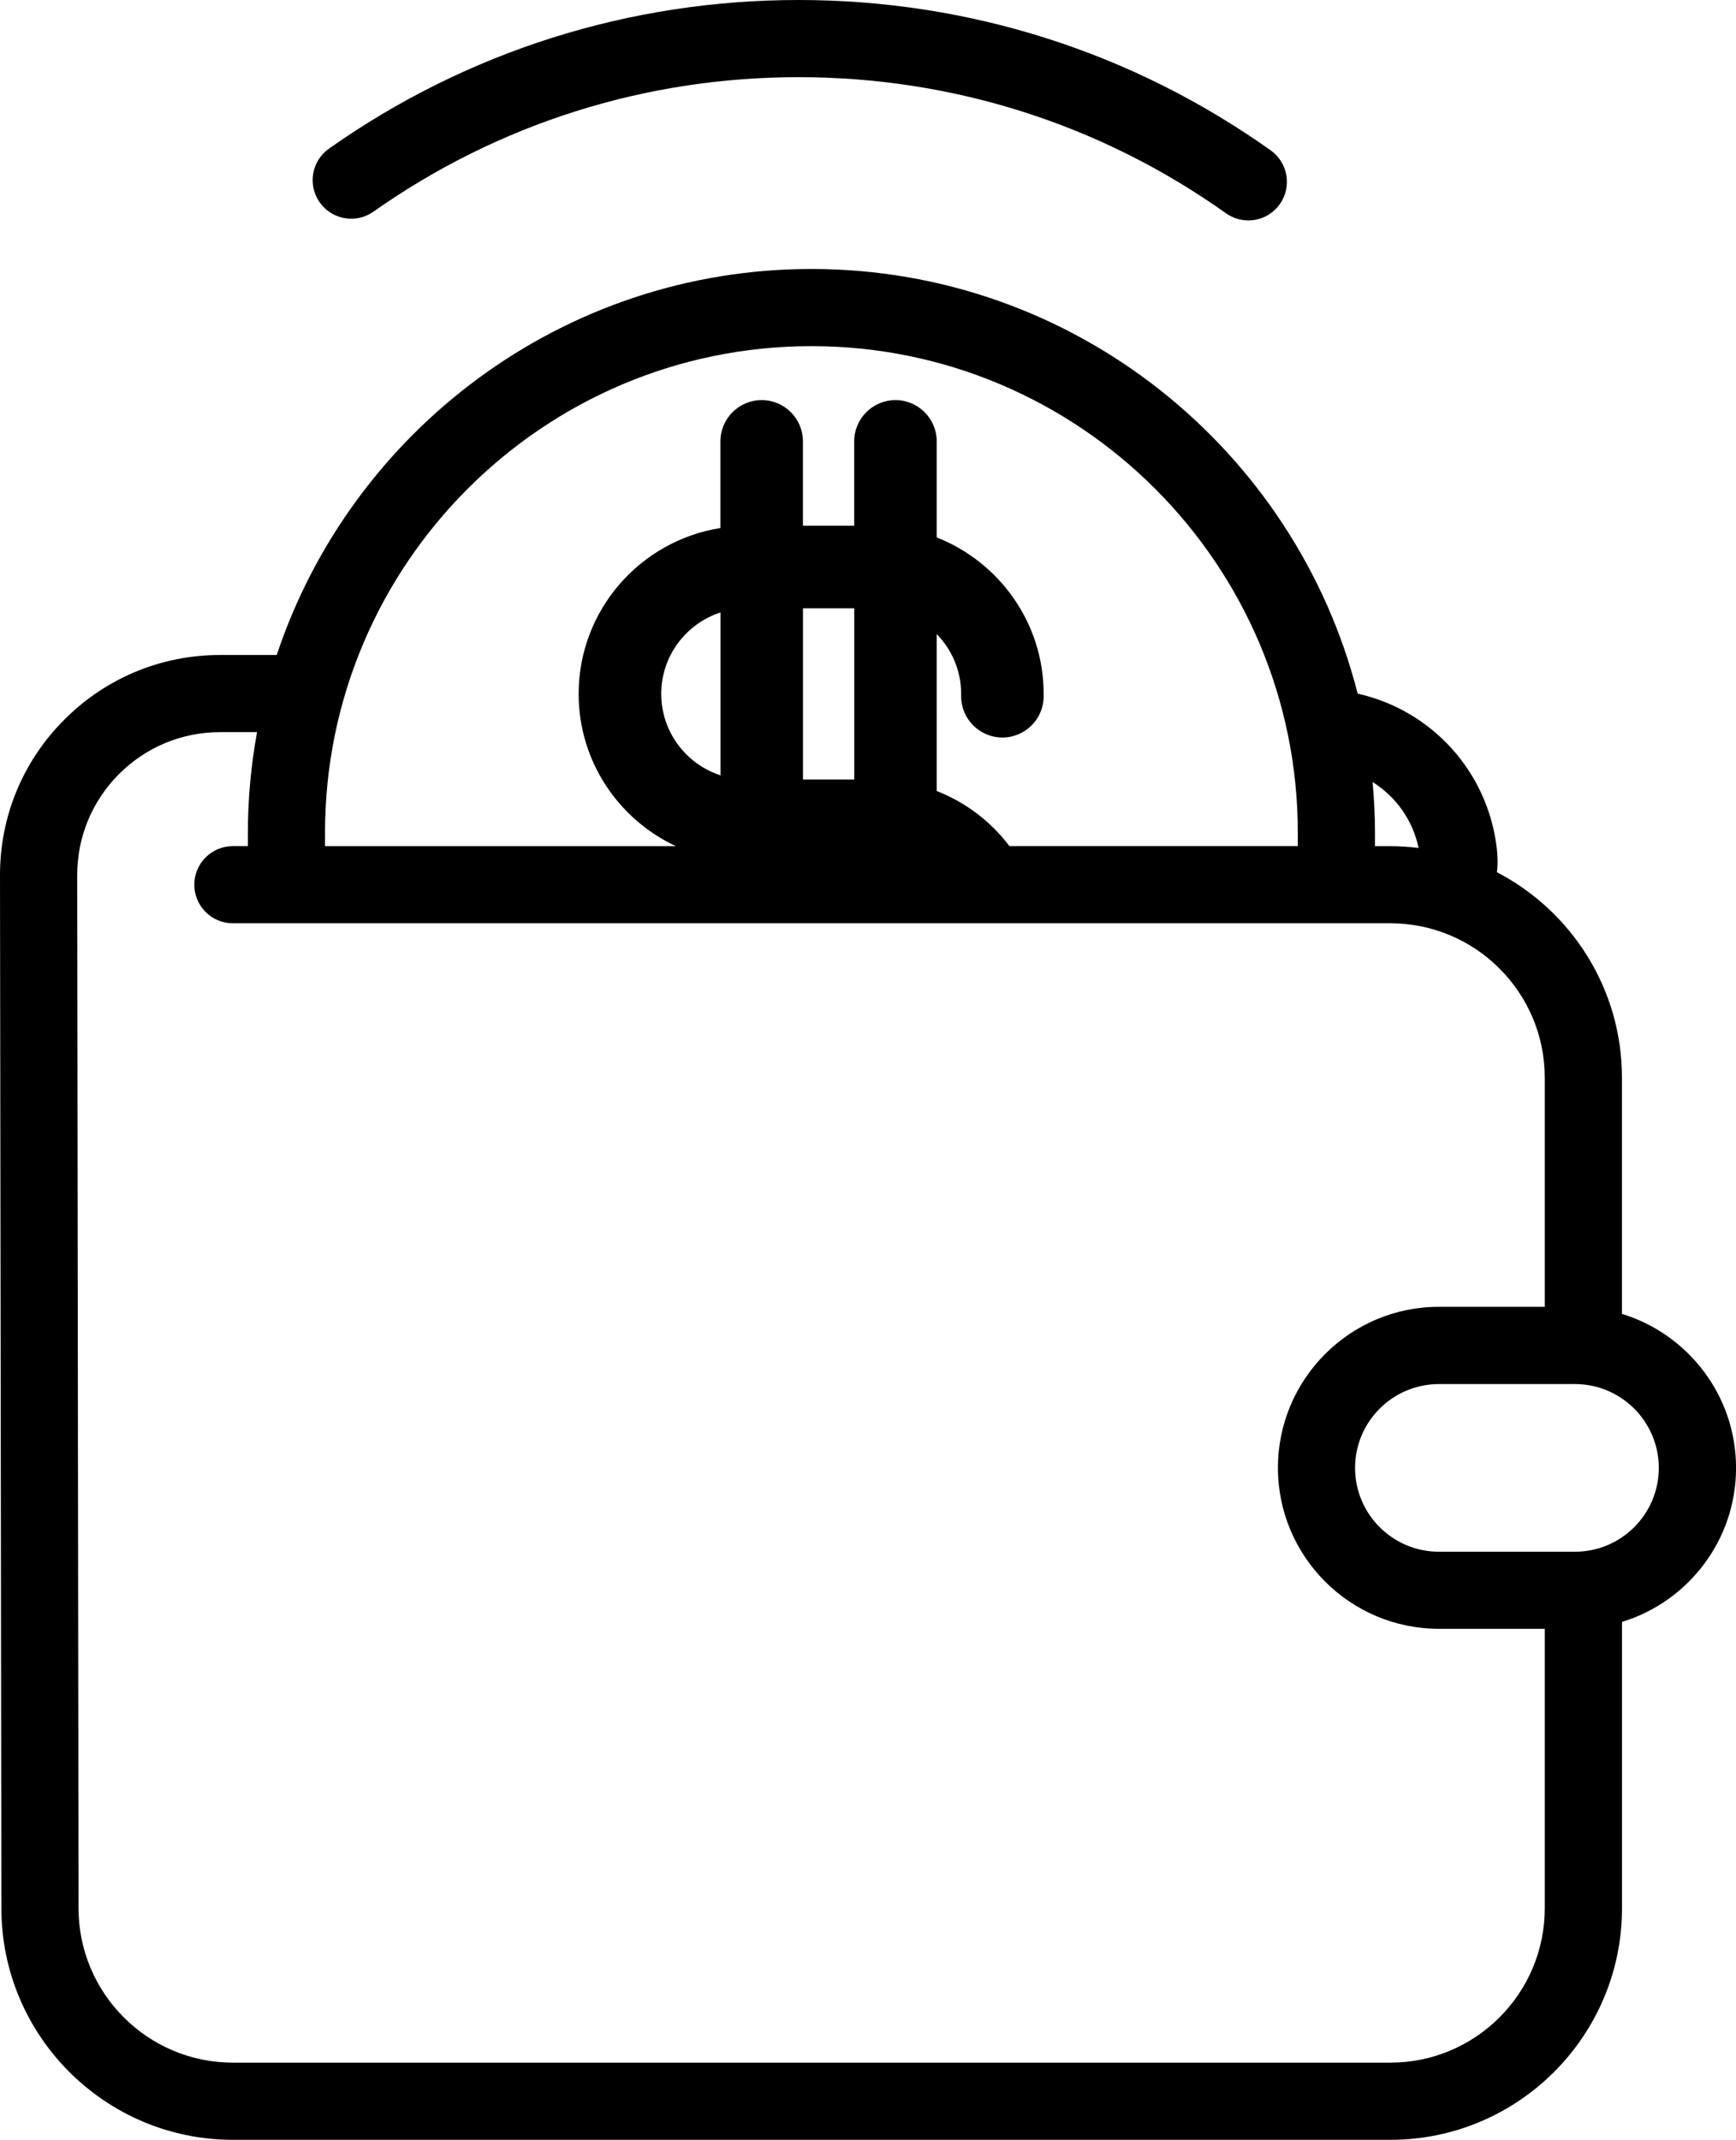
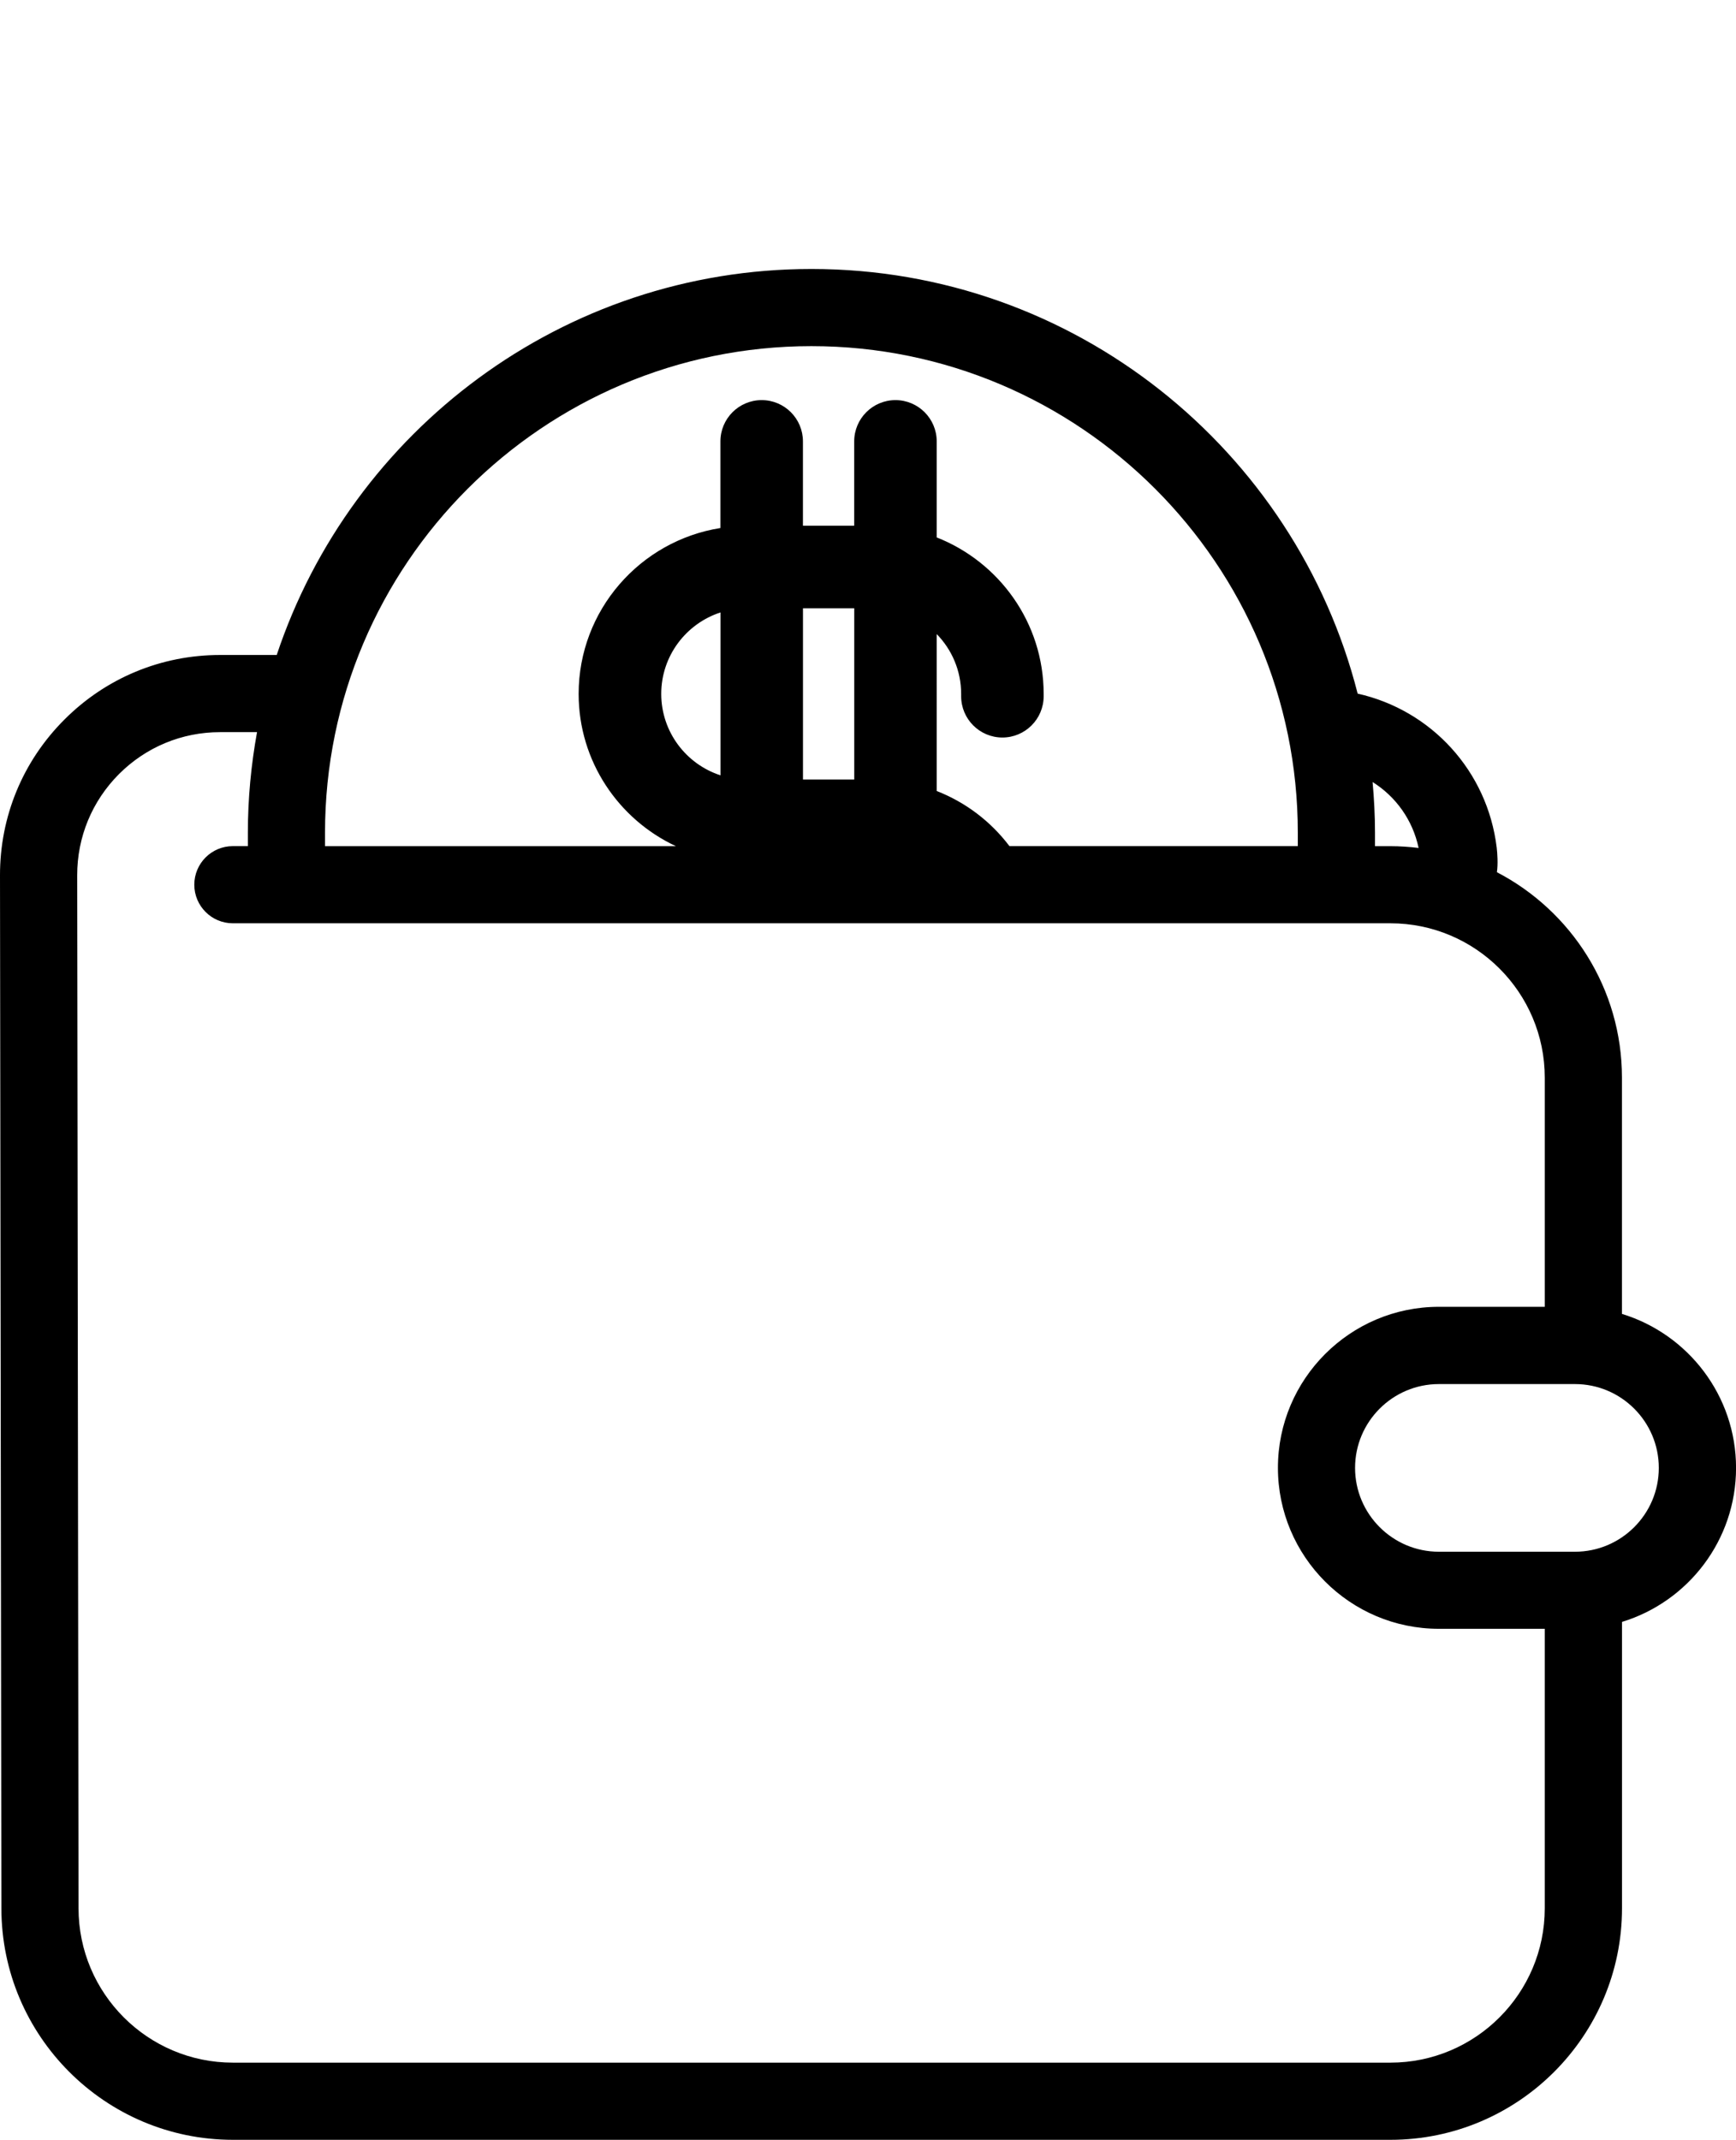
<svg xmlns="http://www.w3.org/2000/svg" version="1.1" id="Шар_1" x="0px" y="0px" viewBox="0 0 36.23 44.646" enable-background="new 0 0 36.23 44.646" xml:space="preserve">
  <g id="_x31__3_">
    <g>
      <path d="M33.85,27.414v-4.928c0-1.863-1.061-3.483-2.61-4.288c0.026-0.173,0.009-0.401-0.004-0.513    c-0.193-1.596-1.363-2.868-2.902-3.213c-1.295-5.087-5.914-8.86-11.399-8.86c-5.19,0-9.603,3.38-11.16,8.054H4.594    c-1.228,0-2.383,0.479-3.25,1.348C0.475,15.882-0.002,17.037,0,18.265l0.029,21.549c0,2.664,2.167,4.832,4.832,4.832h24.158    c2.664,0,4.832-2.167,4.832-4.832V33.84c1.376-0.42,2.38-1.701,2.38-3.213S35.225,27.834,33.85,27.414z M29.606,17.692    c-0.193-0.023-0.389-0.037-0.588-0.037h-0.322c0-0.098,0-0.227,0-0.281c0-0.356-0.019-0.708-0.05-1.057    C29.131,16.62,29.484,17.111,29.606,17.692z M6.783,17.373c0-5.597,4.554-10.151,10.151-10.151s10.151,4.554,10.151,10.151    c0,0.045,0,0.18,0,0.281h-6.018c-0.394-0.521-0.919-0.916-1.518-1.15V13.23c0.315,0.322,0.51,0.762,0.51,1.248v0.049    c0,0.475,0.386,0.861,0.861,0.861s0.861-0.386,0.861-0.861v-0.049c0-1.484-0.928-2.752-2.232-3.265V9.209    c0-0.475-0.386-0.861-0.861-0.861s-0.861,0.386-0.861,0.861v1.76h-1.07v-1.76c0-0.475-0.385-0.861-0.861-0.861    c-0.475,0-0.861,0.386-0.861,0.861v1.808c-1.674,0.265-2.959,1.714-2.959,3.461c0,1.406,0.833,2.618,2.03,3.177H6.783    C6.783,17.558,6.783,17.431,6.783,17.373z M17.828,12.691v3.574h-1.07v-3.574H17.828z M15.037,12.778v3.399    c-0.717-0.233-1.237-0.906-1.237-1.7C13.8,13.684,14.32,13.011,15.037,12.778z M32.239,39.815c0,1.776-1.445,3.221-3.221,3.221    H4.86c-1.776,0-3.221-1.445-3.221-3.222L1.611,18.263c-0.001-0.797,0.309-1.547,0.872-2.112c0.564-0.564,1.313-0.875,2.111-0.875    h0.77c-0.123,0.681-0.191,1.381-0.191,2.097c0,0.057,0,0.185,0,0.281H4.86c-0.445,0-0.805,0.361-0.805,0.805    c0,0.445,0.361,0.805,0.805,0.805h24.158c1.776,0,3.221,1.445,3.221,3.221v4.781h-2.21c-1.852,0-3.359,1.507-3.359,3.359    s1.507,3.359,3.359,3.359h2.21V39.815z M32.87,32.376h-2.841c-0.964,0-1.749-0.785-1.749-1.749s0.785-1.749,1.749-1.749h2.841    c0.964,0,1.749,0.785,1.749,1.749S33.834,32.376,32.87,32.376z" />
-       <path d="M16.666,0c-3.533,0-6.921,1.072-9.799,3.1C6.503,3.356,6.416,3.858,6.672,4.222C6.928,4.585,7.43,4.673,7.794,4.416    c2.605-1.836,5.673-2.806,8.872-2.806c3.22,0,6.305,0.982,8.92,2.84c0.142,0.1,0.304,0.149,0.466,0.149    c0.252,0,0.5-0.118,0.657-0.339c0.258-0.363,0.172-0.865-0.19-1.123C23.629,1.085,20.222,0,16.666,0z" />
    </g>
  </g>
</svg>